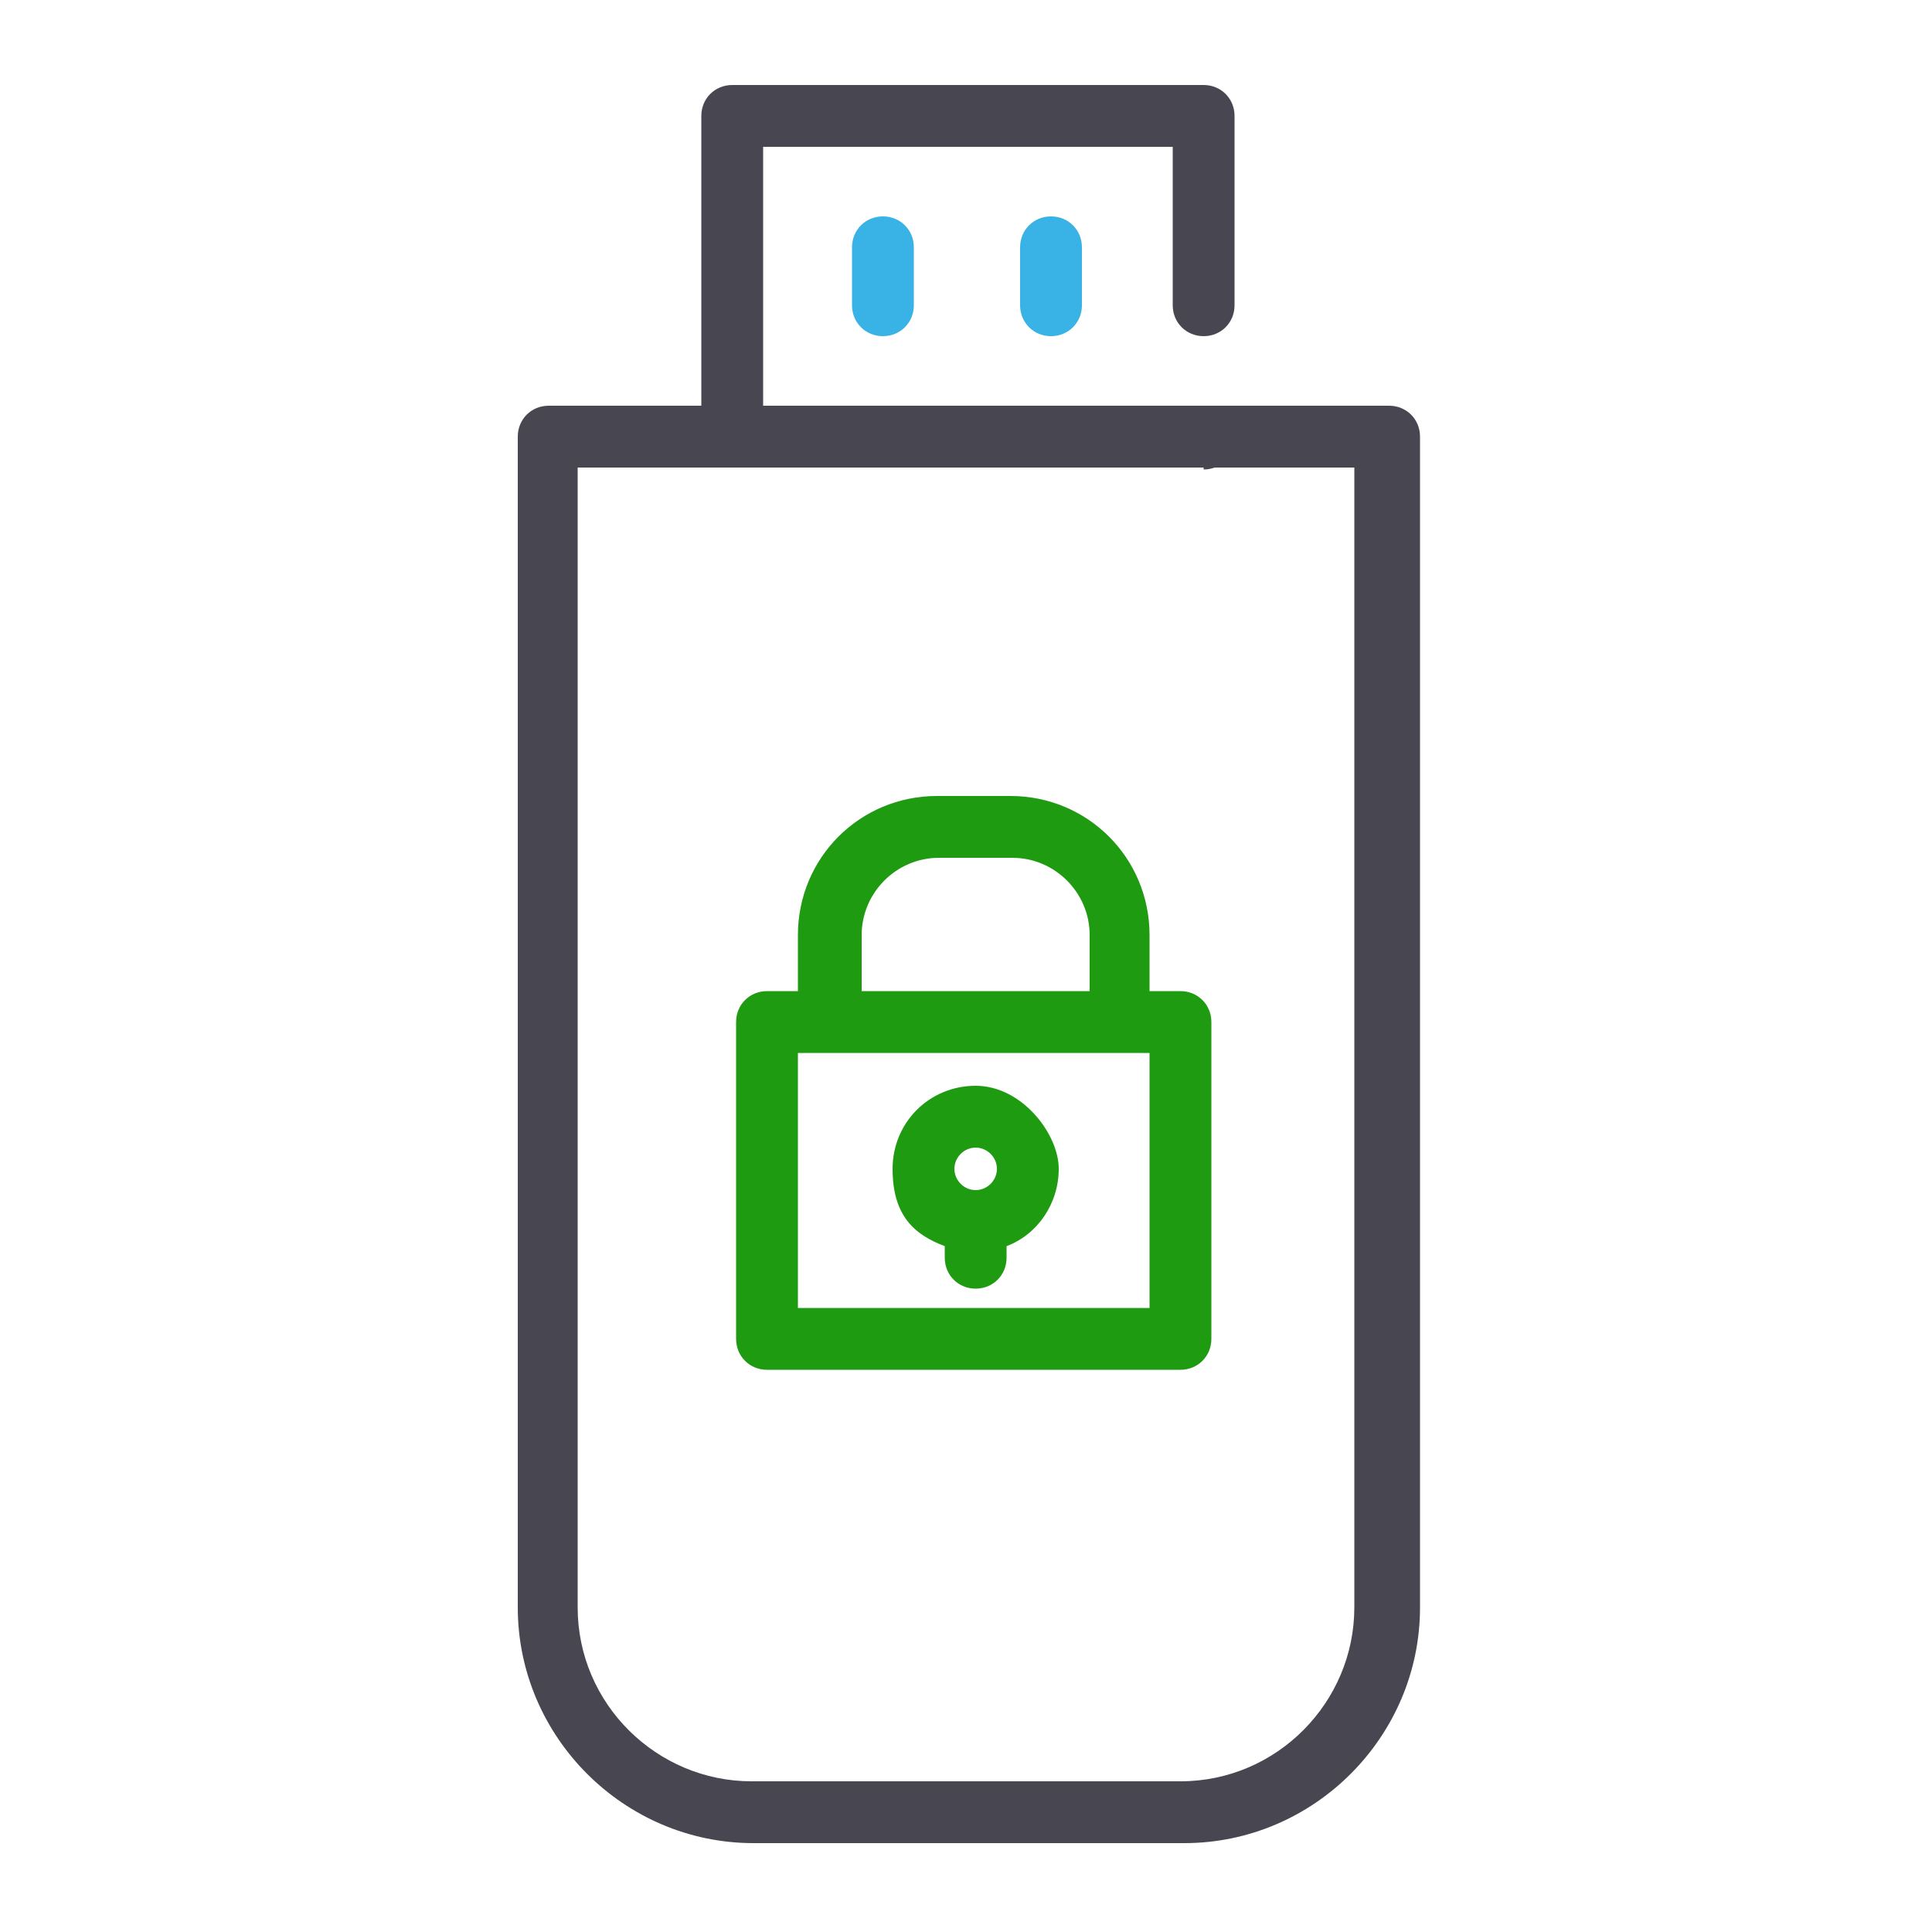
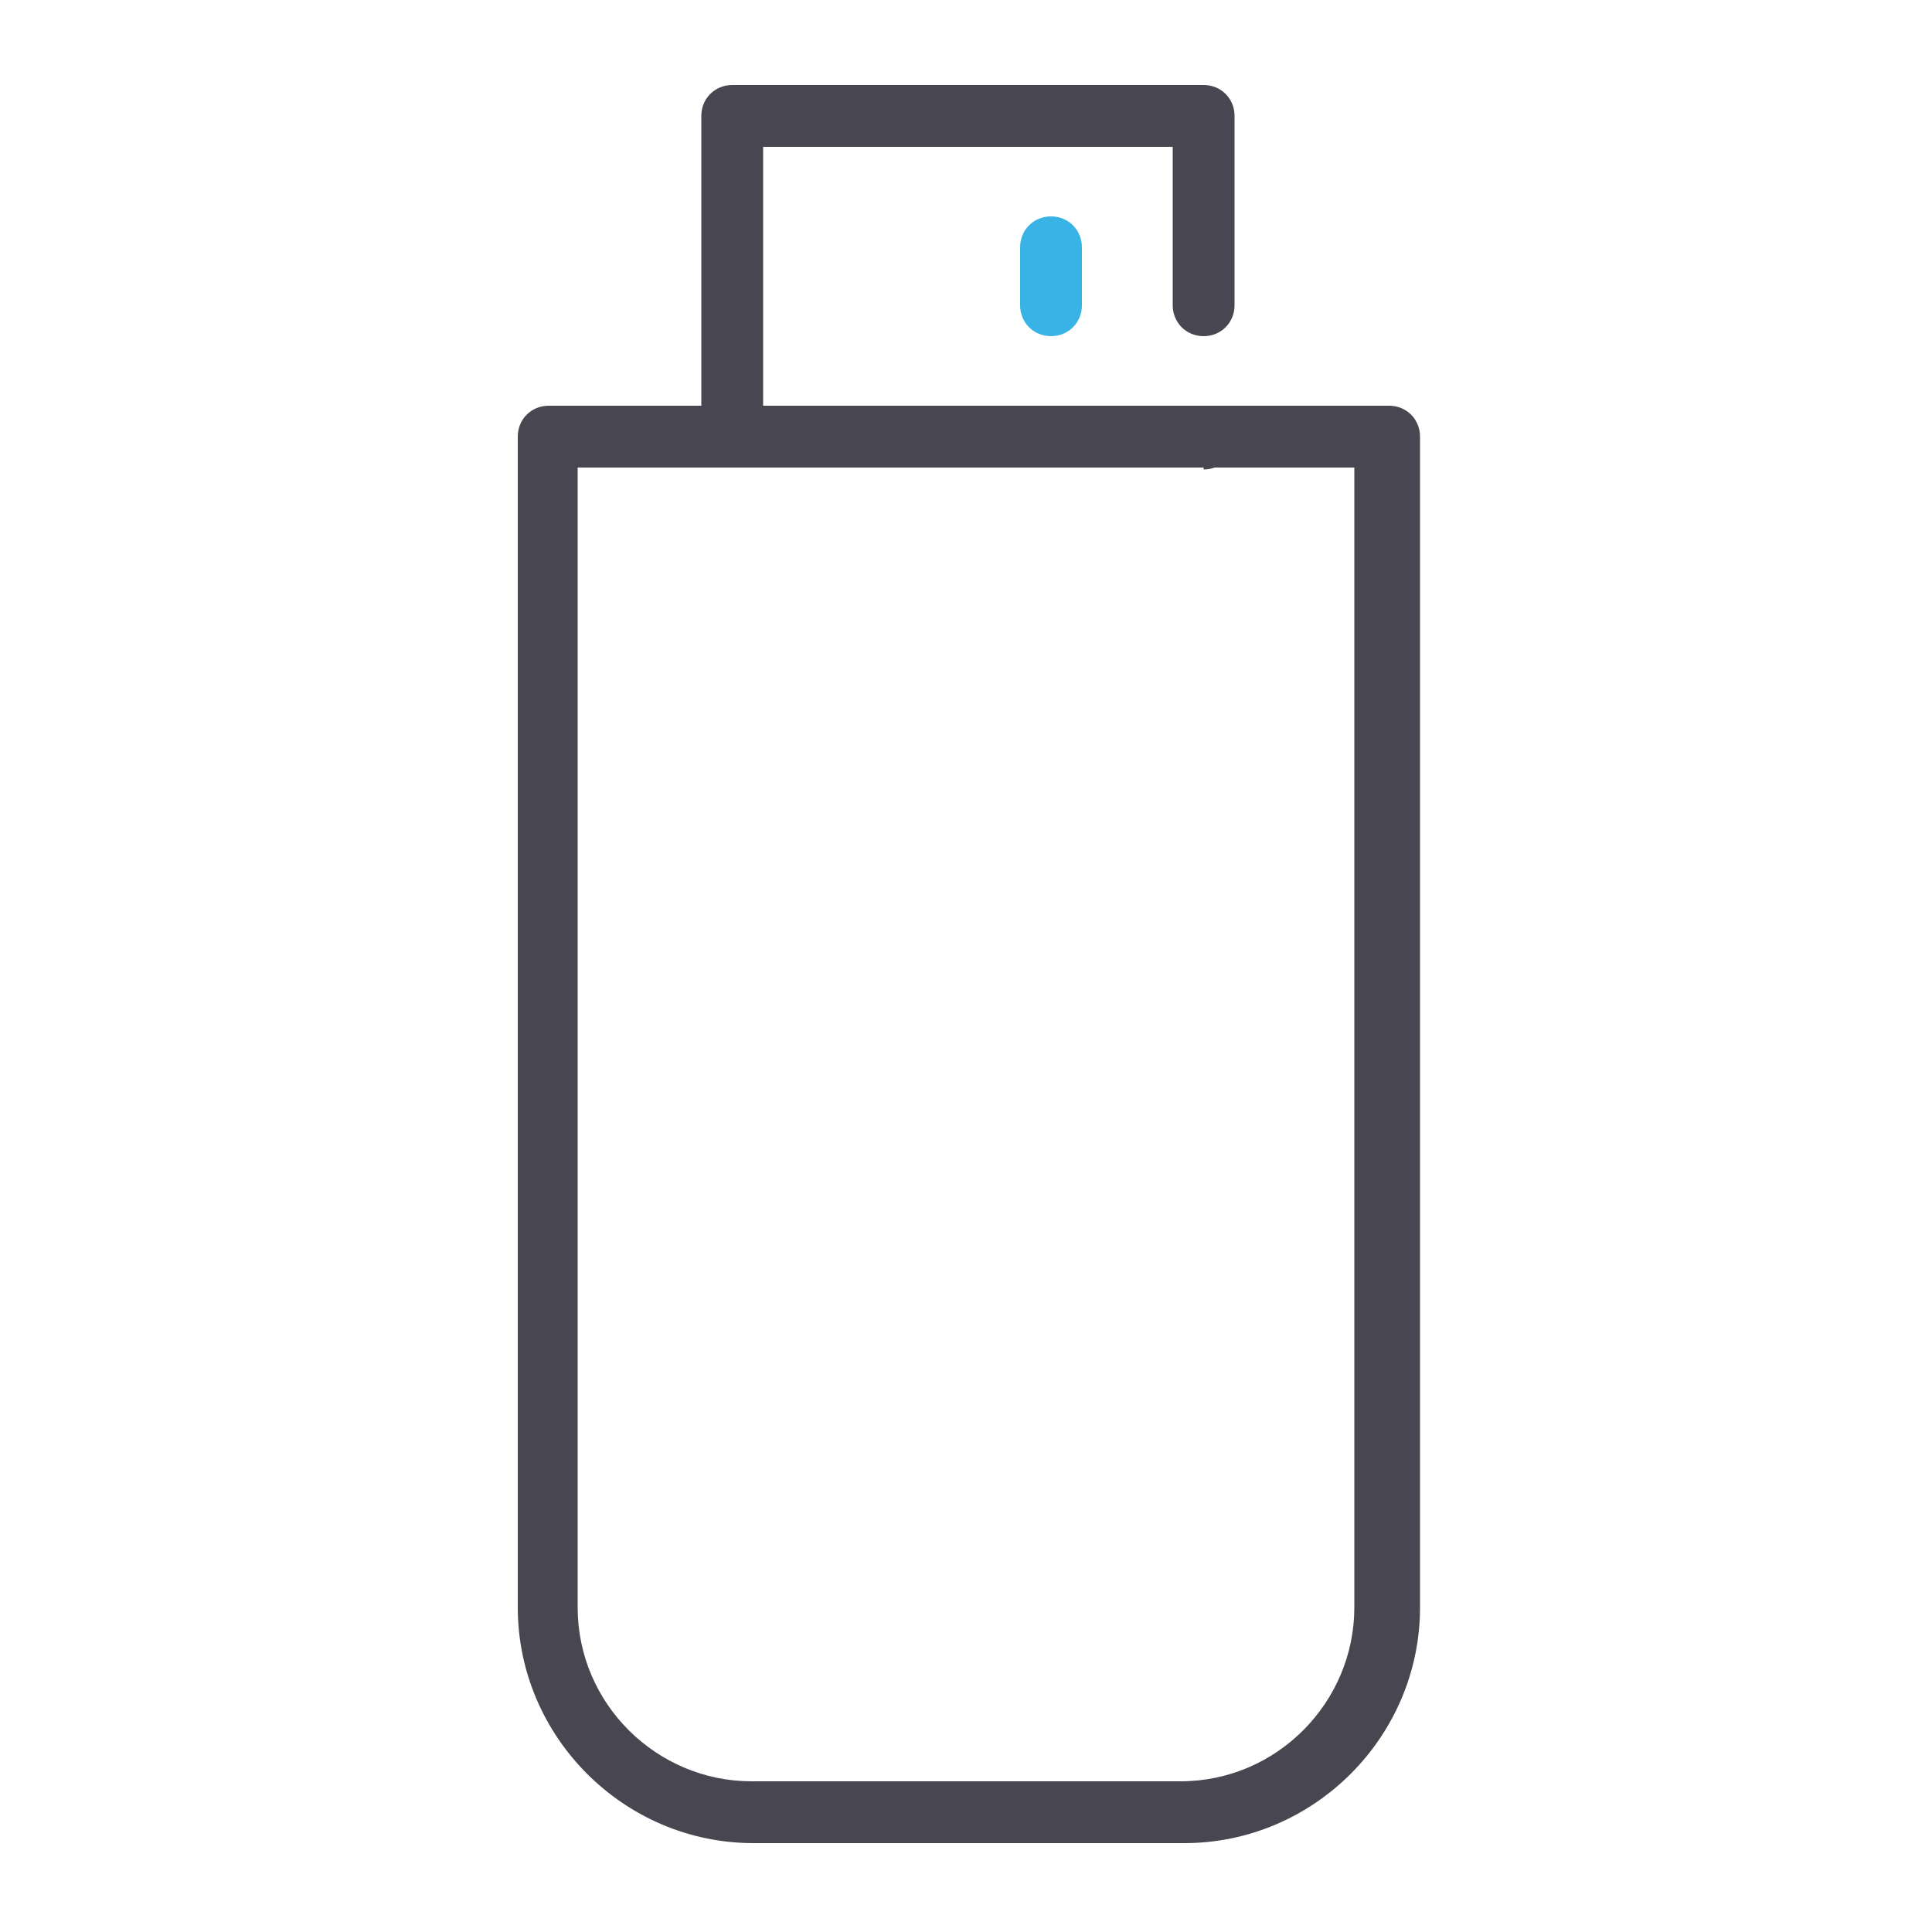
<svg xmlns="http://www.w3.org/2000/svg" version="1.1" viewBox="0 0 100 100">
  <defs>
    <style>
      .cls-1 {
        fill: #1f9b12;
      }

      .cls-2 {
        fill: #39b2e6;
      }

      .cls-3 {
        fill: #484751;
      }
    </style>
  </defs>
  <g>
    <g id="Ebene_1">
      <path class="cls-3" d="M61.2,95.4h-22.2c-6.7,0-12.2-5.5-12.2-12.2V22.6c0-.9.7-1.6,1.6-1.6h43.5c.9,0,1.6.7,1.6,1.6v60.6c0,6.7-5.5,12.2-12.2,12.2ZM29.9,24.2v59c0,5,4.1,9,9,9h22.2c5,0,9-4.1,9-9V24.2H29.9Z" />
      <path class="cls-3" d="M62.3,24.2h-24.4c-.9,0-1.6-.7-1.6-1.6V6c0-.9.7-1.6,1.6-1.6h24.4c.9,0,1.6.7,1.6,1.6v9.8c0,.9-.7,1.6-1.6,1.6s-1.6-.7-1.6-1.6V7.6h-21.2v13.5h22.8c.9,0,1.6.7,1.6,1.6s-.7,1.6-1.6,1.6Z" />
      <g>
-         <path class="cls-2" d="M45.7,17.4c-.9,0-1.6-.7-1.6-1.6v-3c0-.9.7-1.6,1.6-1.6s1.6.7,1.6,1.6v3c0,.9-.7,1.6-1.6,1.6Z" />
        <path class="cls-2" d="M54.4,17.4c-.9,0-1.6-.7-1.6-1.6v-3c0-.9.7-1.6,1.6-1.6s1.6.7,1.6,1.6v3c0,.9-.7,1.6-1.6,1.6Z" />
      </g>
      <g>
-         <path class="cls-1" d="M61.1,51.3h-1.6v-2.9c0-4-3.2-7.2-7.2-7.2h-3.8c-4,0-7.2,3.2-7.2,7.2v2.9h-1.6c-.9,0-1.6.7-1.6,1.6v16.4c0,.9.7,1.6,1.6,1.6h21.4c.9,0,1.6-.7,1.6-1.6v-16.4c0-.9-.7-1.6-1.6-1.6ZM44.6,48.4c0-2.2,1.8-4,4-4h3.8c2.2,0,4,1.8,4,4v2.9h-11.8v-2.9ZM59.5,67.7h-18.2v-13.2h18.2v13.2Z" />
-         <path class="cls-1" d="M48.9,64.5v.6c0,.9.7,1.6,1.6,1.6s1.6-.7,1.6-1.6v-.6c1.6-.6,2.7-2.2,2.7-4s-1.9-4.3-4.3-4.3-4.3,1.9-4.3,4.3,1.1,3.4,2.7,4ZM50.5,59.4c.6,0,1.1.5,1.1,1.1s-.5,1.1-1.1,1.1-1.1-.5-1.1-1.1.5-1.1,1.1-1.1Z" />
-       </g>
+         </g>
    </g>
  </g>
</svg>